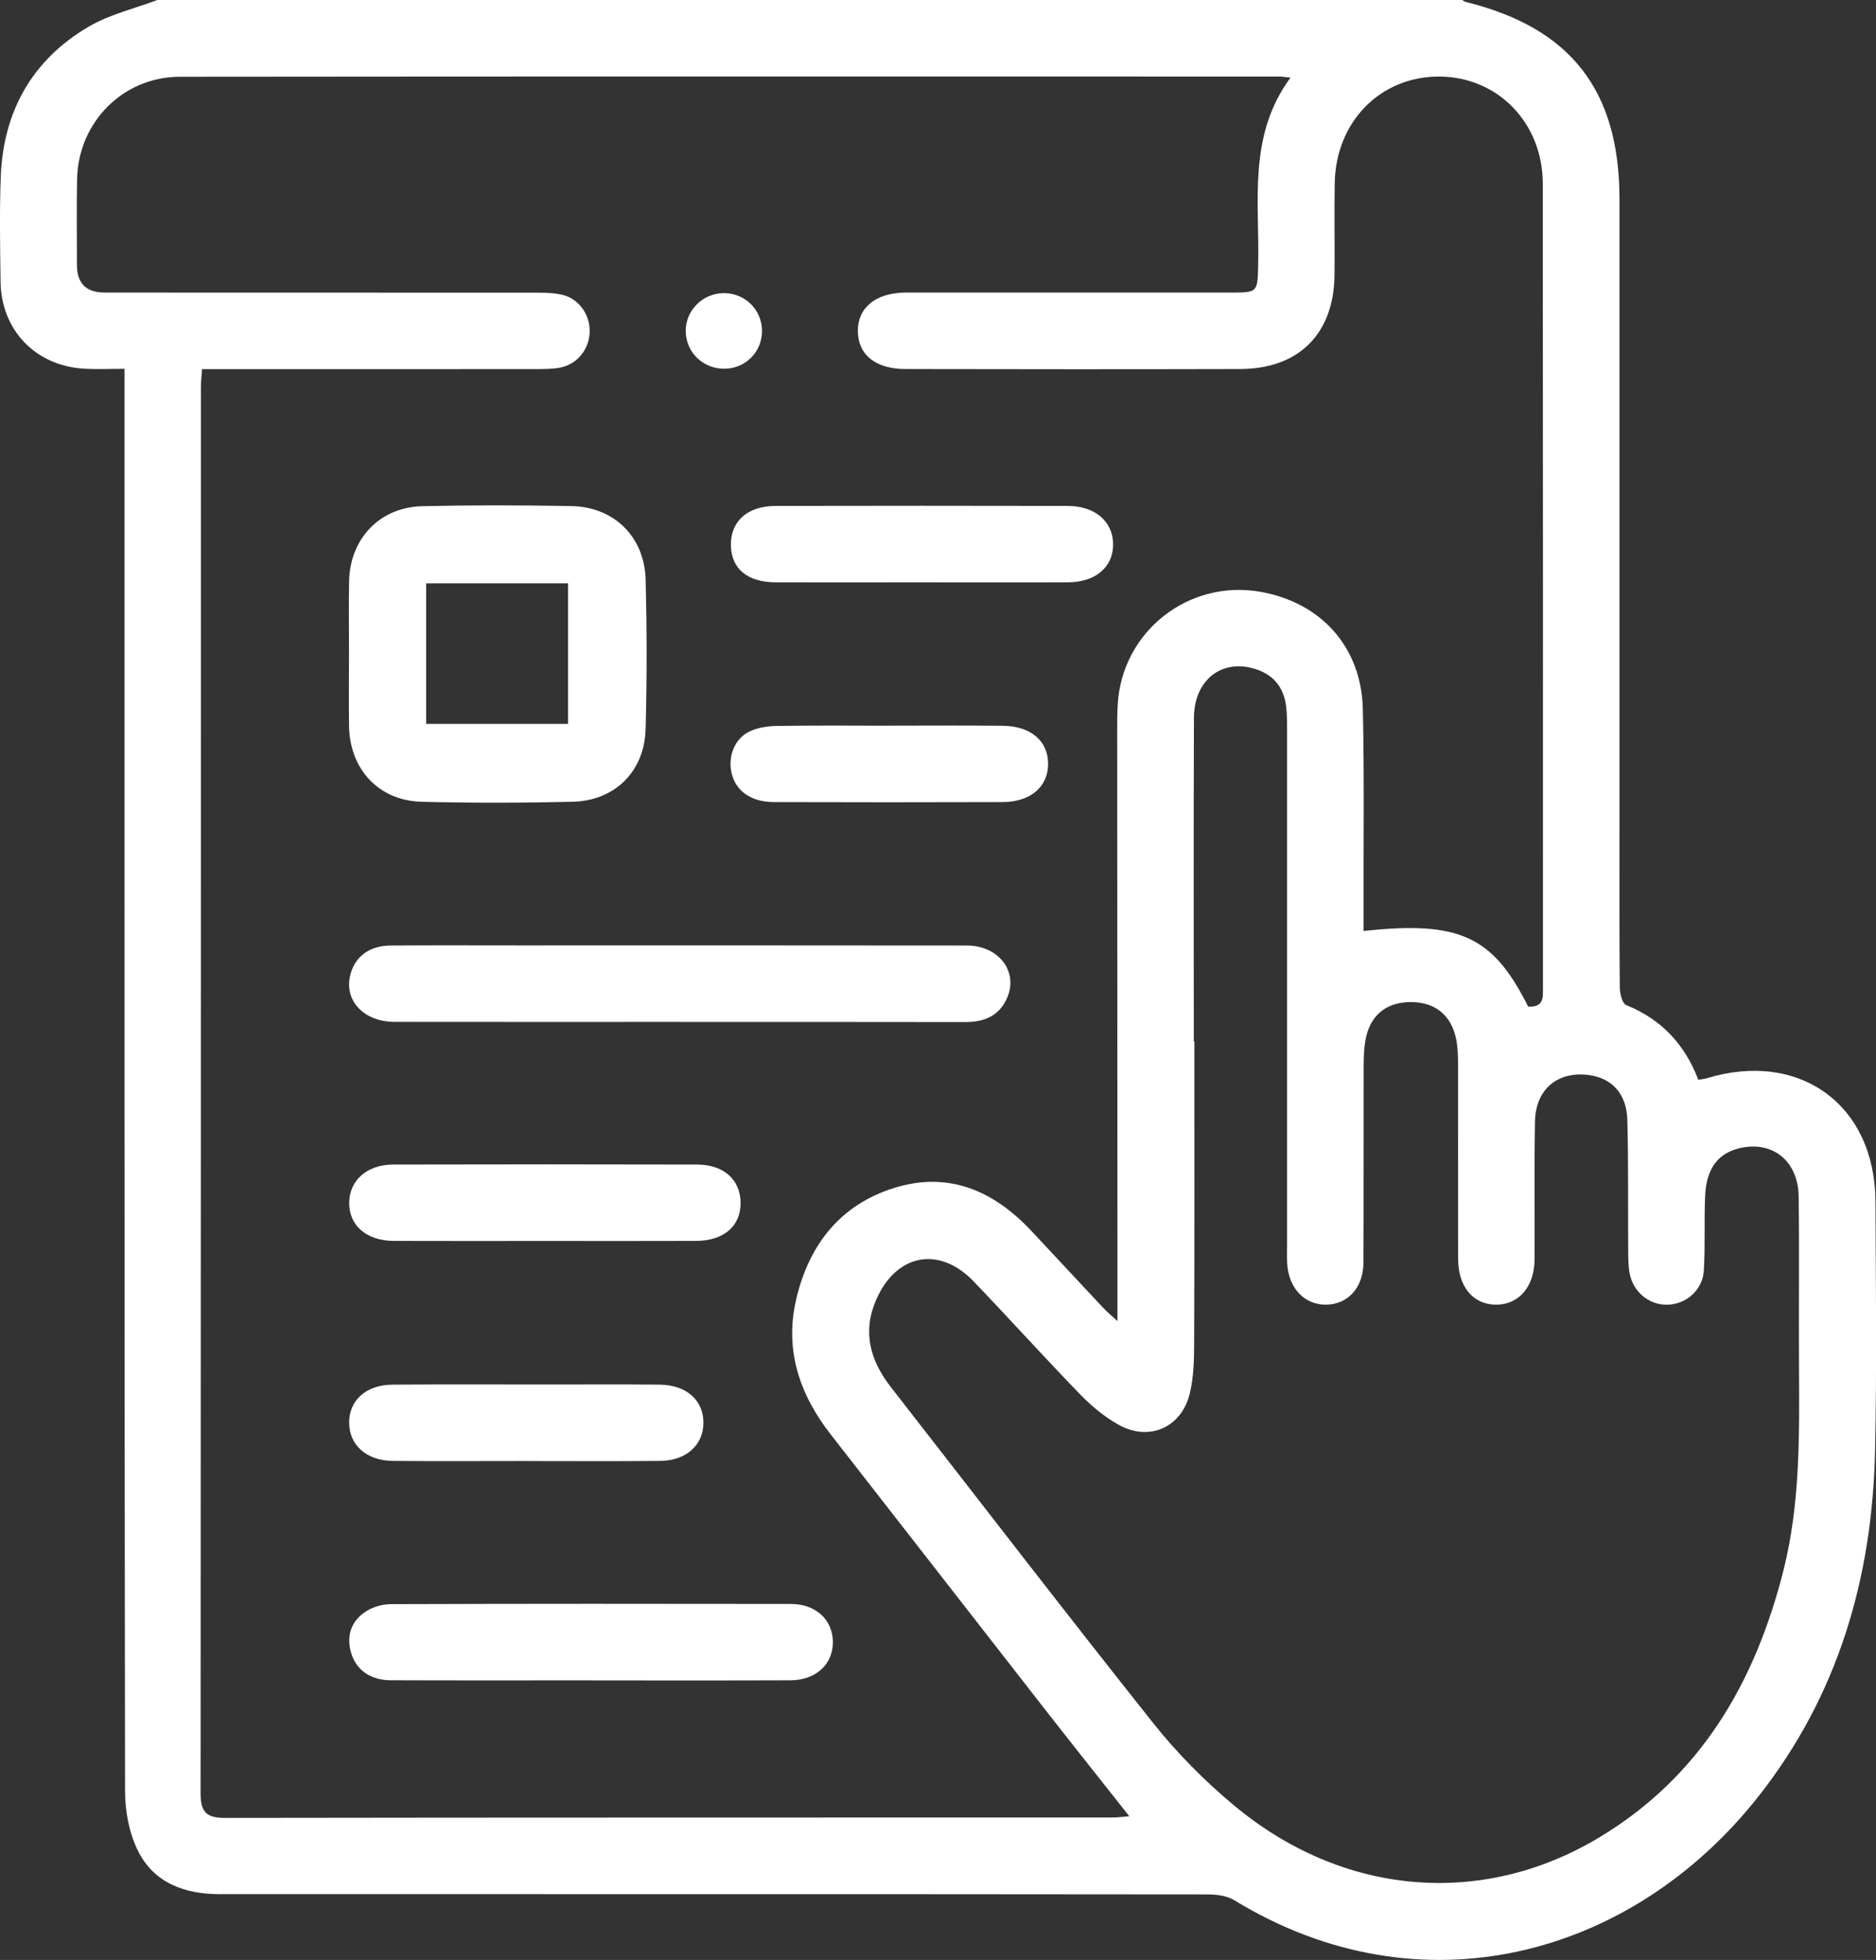
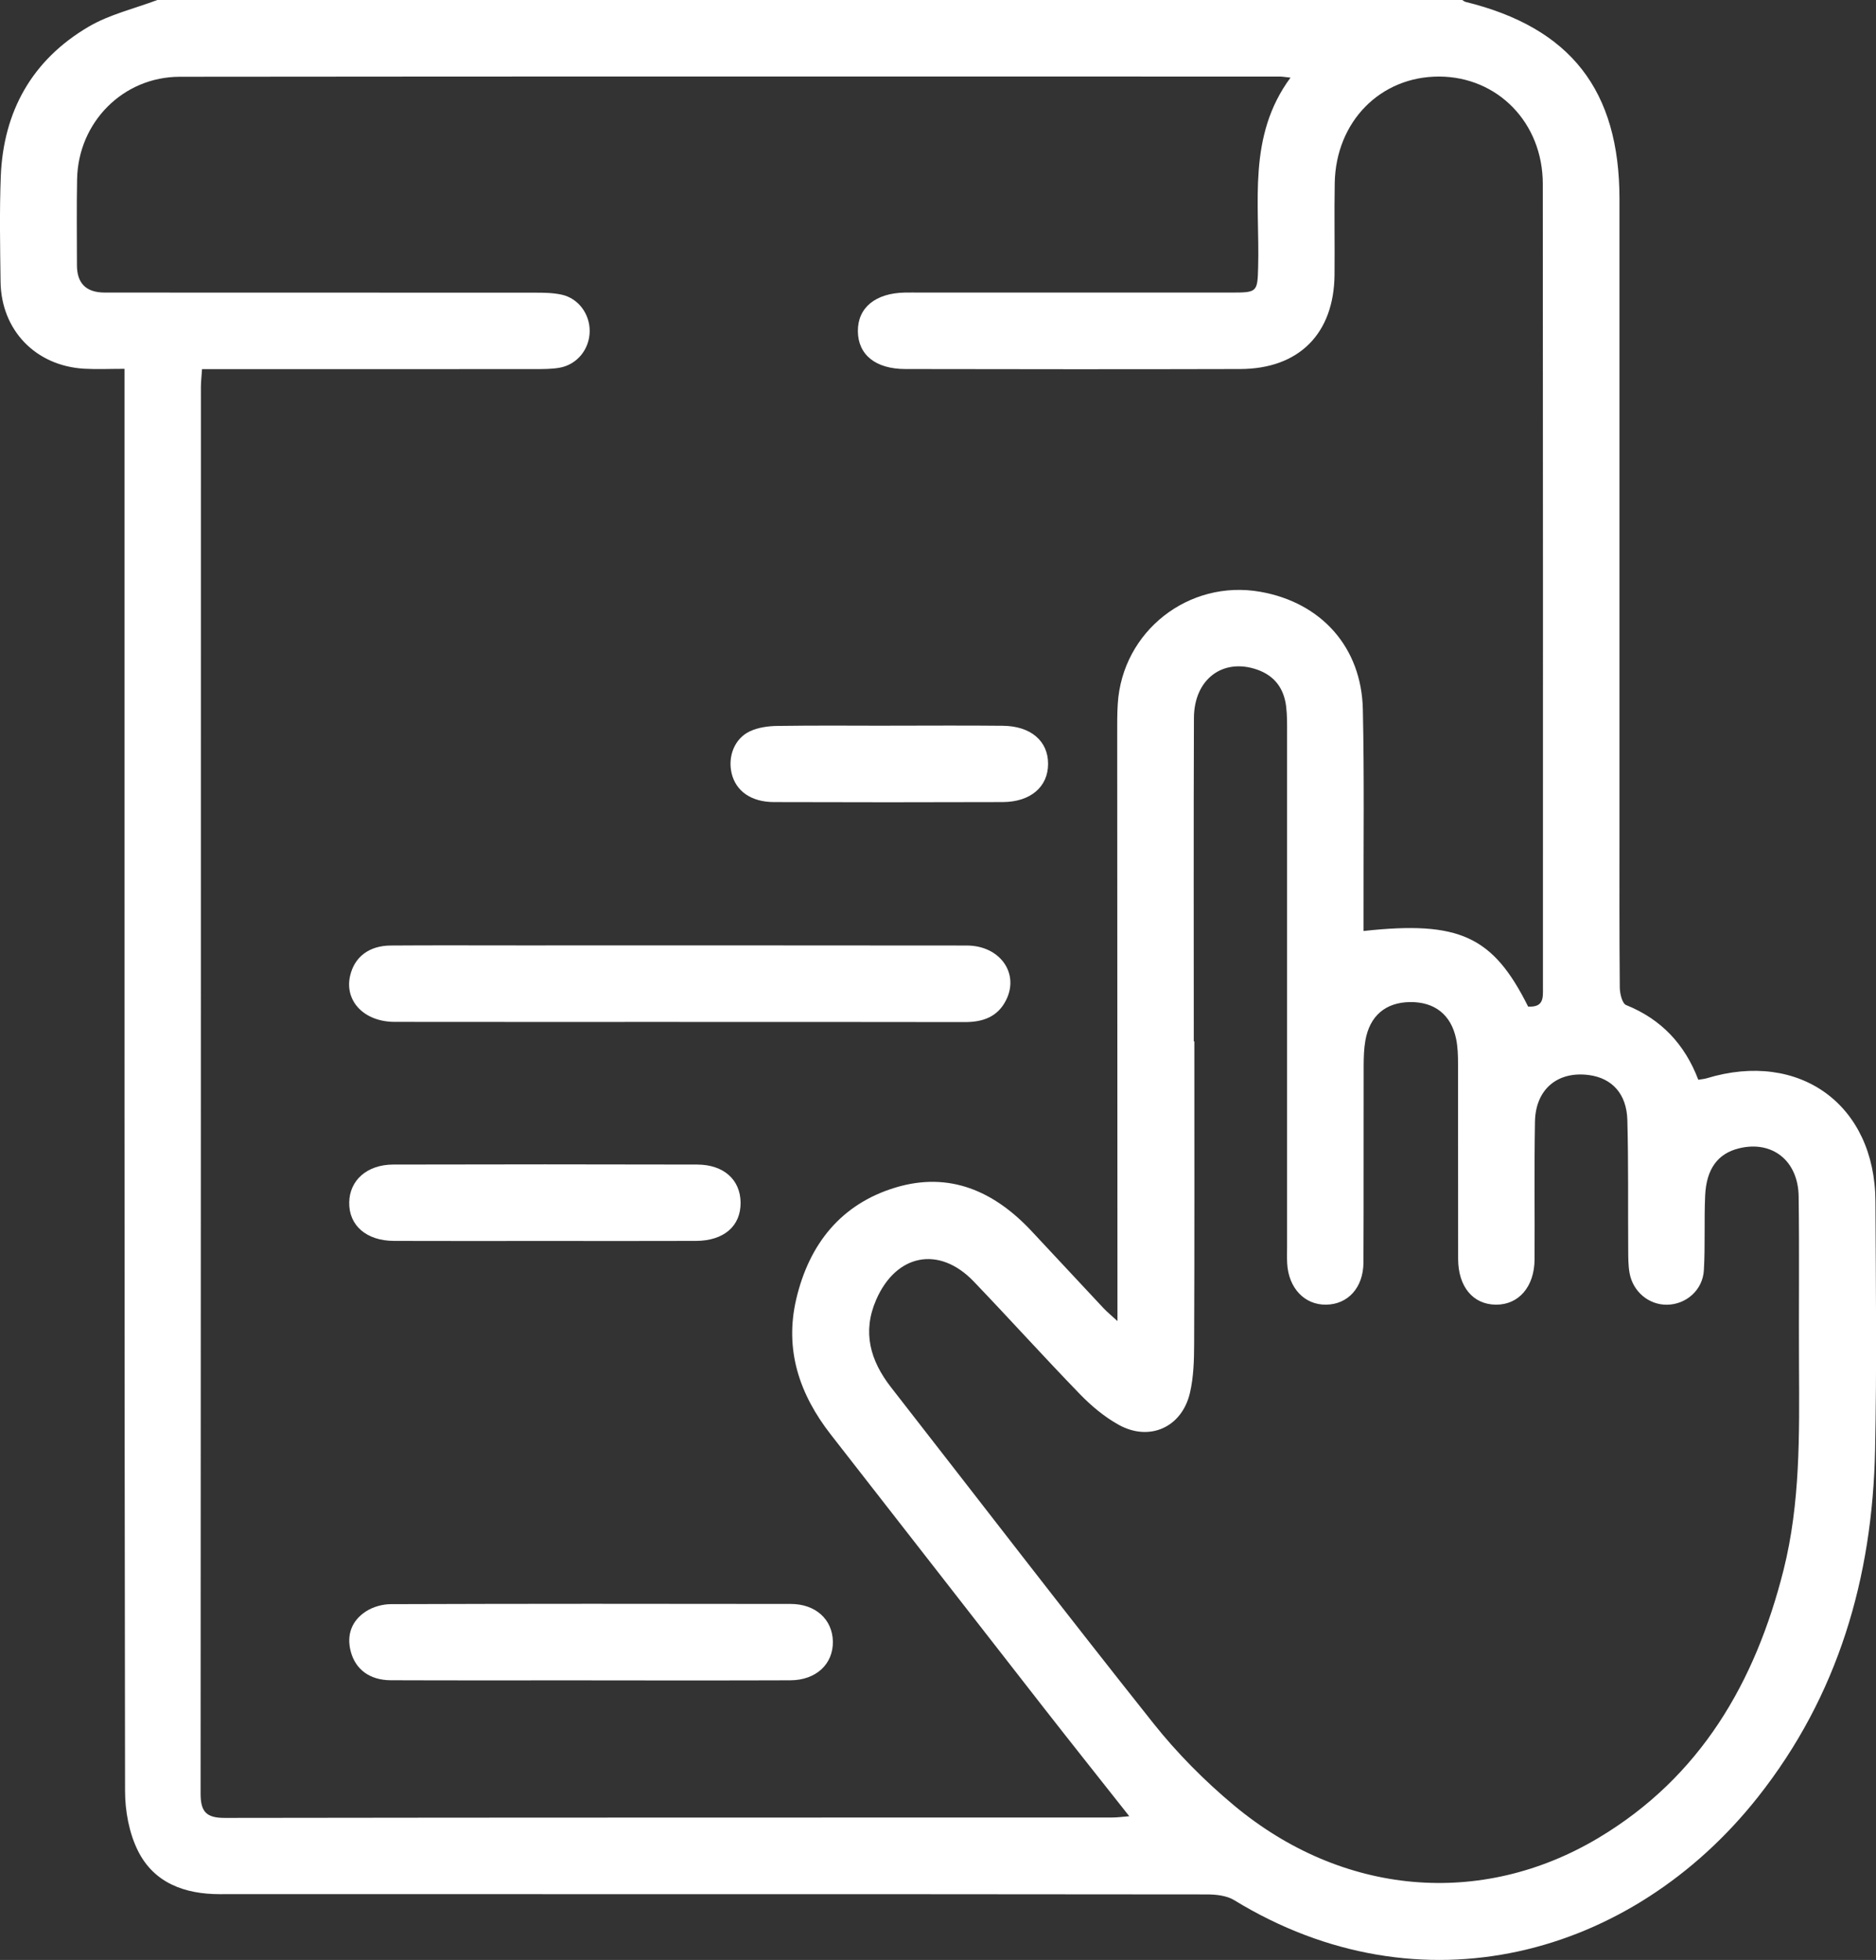
<svg xmlns="http://www.w3.org/2000/svg" id="_Слой_2" data-name="Слой 2" viewBox="0 0 366.97 383.25">
  <rect x="0" y="0" width="366.97" height="383.25" fill="#333333" stroke="none" />
  <defs>
    <style> .cls-1 { fill: #fff; } </style>
  </defs>
  <g id="_Слой_1-2" data-name="Слой 1">
    <g>
      <path class="cls-1" d="m30.78,0c85.08,0,170.17,0,255.25,0,.21.12.41.31.65.37,20.56,5.06,30.11,17.28,30.11,38.55,0,40.79,0,81.58,0,122.37,0,10.6-.04,21.21.06,31.81.01,1.19.47,3.12,1.24,3.43,6.9,2.78,11.49,7.7,14.12,14.61.69-.12,1.18-.15,1.64-.29,18.16-5.53,32.92,5.17,33.01,24.06.08,16.22.27,32.44-.07,48.65-.52,24.95-7.21,47.97-22.9,67.82-24.75,31.32-66.04,42.47-102.47,20.18-1.46-.89-3.53-1.12-5.32-1.12-43.16-.06-86.32-.05-129.48-.05-21.21,0-42.41-.02-63.62,0-6.84,0-12.83-2.16-15.98-8.41-1.76-3.49-2.56-7.84-2.56-11.8-.14-90.81-.11-181.62-.11-272.44v-5.62c-2.92,0-5.39.12-7.86-.02C6.98,71.56.24,64.58.11,55.1c-.09-6.86-.22-13.73.04-20.58C.65,21.76,6.29,11.71,17.32,5.23c4.1-2.41,8.95-3.53,13.46-5.23Zm268.15,196.83c3.12.18,2.89-1.82,2.89-3.73,0-52.39.02-104.77-.03-157.16-.01-11.94-8.83-20.93-20.27-20.97-11.49-.03-20.21,8.8-20.43,20.81-.11,5.99.02,11.97-.04,17.96-.11,11.5-6.95,18.39-18.45,18.42-21.83.06-43.66.04-65.48,0-5.86,0-9.27-2.79-9.31-7.4-.03-4.6,3.44-7.45,9.21-7.55,1-.02,2,0,2.99,0,20.33,0,40.66,0,60.99,0,4.94,0,4.98-.14,5.11-4.99.34-12.56-2.15-25.56,6.33-37.04-1.15-.12-1.63-.21-2.1-.21-71.72,0-143.44-.04-215.16.04-11.13.01-19.87,8.91-20.1,20-.11,5.61-.03,11.23-.03,16.84q0,5.35,5.43,5.36c28.06,0,56.13,0,84.19.02,1.74,0,3.52.02,5.2.39,3.28.72,5.5,3.77,5.48,7.13-.02,3.51-2.44,6.55-5.91,7.16-1.58.27-3.23.26-4.85.26-20.21.02-40.41.01-60.62.01-1.44,0-2.89,0-4.45,0-.1,1.55-.22,2.53-.22,3.5,0,91.68,0,183.36-.06,275.04,0,3.55,1.1,4.77,4.74,4.76,57.88-.09,115.75-.06,173.63-.08,1.02,0,2.04-.15,3.29-.25-5.78-7.32-11.29-14.24-16.73-21.2-13.89-17.79-27.73-35.61-41.63-53.4-6.15-7.87-9.12-16.59-6.78-26.55,2.52-10.71,8.74-18.57,19.43-21.79,10.55-3.18,19.3.73,26.58,8.51,4.69,5.01,9.36,10.04,14.05,15.04.71.76,1.52,1.42,2.77,2.57,0-1.56,0-2.4,0-3.24-.02-37.17-.04-74.34-.05-111.51,0-2-.02-4,.11-5.98.9-14.17,13.88-24.34,27.88-21.88,11.93,2.1,19.8,10.84,20.06,22.99.29,13.09.11,26.19.14,39.29,0,1.33,0,2.67,0,4.05,18.72-2.04,25.31,1,32.19,14.78Zm-65.4,6.8s.07,0,.1,0c0,19.71.04,39.42-.04,59.13-.01,3.22-.1,6.53-.83,9.64-1.58,6.71-7.91,9.55-13.93,6.21-2.78-1.54-5.35-3.69-7.58-5.99-7.03-7.25-13.8-14.76-20.79-22.05-6.75-7.03-15.17-5.39-19.08,3.62-2.74,6.31-1.14,11.88,2.91,17.08,17.1,21.93,34.04,43.98,51.35,65.74,4.62,5.81,9.97,11.2,15.68,15.97,21.23,17.73,48.39,20.12,71.36,6.41,19.95-11.92,30.66-30.39,36.2-52.36,3.29-13.09,3.1-26.44,3.03-39.79-.06-11.1.08-22.2-.07-33.3-.1-7.02-5.22-10.98-11.67-9.39-4.12,1.01-6.38,3.98-6.62,9.25-.22,4.86.03,9.73-.25,14.58-.22,3.89-3.47,6.7-7.2,6.75-3.55.05-6.69-2.54-7.34-6.22-.26-1.46-.25-2.98-.26-4.47-.06-8.48.06-16.97-.17-25.44-.14-5.12-3.01-8.18-7.51-8.78-6.13-.81-10.45,2.77-10.56,9.12-.16,8.98-.03,17.96-.08,26.94-.03,5.34-3.11,8.88-7.57,8.84-4.47-.04-7.37-3.51-7.38-8.95-.02-12.72,0-25.45-.02-38.17,0-1.61-.05-3.26-.37-4.83-.98-4.76-4.22-7.28-9.03-7.22-4.77.06-7.89,2.69-8.73,7.55-.28,1.58-.32,3.22-.33,4.84-.03,12.85.02,25.7-.04,38.54-.03,4.92-3.04,8.19-7.31,8.24-4.21.06-7.34-3.24-7.61-8.06-.06-1.12-.02-2.24-.02-3.37,0-33.43,0-66.86,0-100.29,0-1.74.03-3.51-.18-5.23-.42-3.5-2.22-6.01-5.65-7.22-6.7-2.35-12.36,1.83-12.39,9.44-.08,21.08-.03,42.16-.03,63.24Z" />
-       <path class="cls-1" d="m68.27,127.83c0-4.73-.08-9.47.02-14.2.18-8.33,6.02-14.46,14.34-14.65,9.71-.22,19.43-.2,29.14-.02,8.37.16,14.32,6.02,14.53,14.45.24,9.71.26,19.43-.01,29.14-.23,8.32-6.01,14.04-14.31,14.23-9.83.23-19.68.25-29.51,0-8.37-.22-14.04-6.34-14.19-14.75-.08-4.73-.01-9.46-.01-14.2Zm15.09-13.76v27.48h27.75v-27.48h-27.75Z" />
      <path class="cls-1" d="m132.95,199.83c-18.59,0-37.18.02-55.76-.01-5.96-.01-9.83-4.07-8.71-8.99.84-3.7,3.71-5.92,7.97-5.94,8.36-.06,16.72-.02,25.08-.02,29.19,0,58.38-.02,87.58.02,6.47,0,10.34,5.42,7.69,10.68-1.65,3.29-4.55,4.3-8.08,4.29-18.59-.04-37.18-.02-55.76-.02Z" />
      <path class="cls-1" d="m115.7,328.58c-13.09,0-26.19.03-39.28-.02-4.09-.02-6.9-2.11-7.82-5.66-.85-3.27.24-6.02,2.98-7.8,1.37-.89,3.24-1.42,4.89-1.42,26.06-.09,52.13-.08,78.19-.04,4.89,0,8.16,3.02,8.26,7.3.1,4.43-3.26,7.61-8.31,7.63-12.97.05-25.94.02-38.91.02Z" />
      <path class="cls-1" d="m106.6,242.66c-9.84,0-19.69.03-29.53-.01-5.41-.02-8.84-3.03-8.76-7.53.07-4.33,3.49-7.39,8.61-7.4,19.81-.05,39.63-.05,59.44,0,5.22.01,8.46,2.97,8.51,7.43.05,4.59-3.26,7.48-8.73,7.5-9.84.04-19.69.01-29.53.01Z" />
-       <path class="cls-1" d="m180.13,113.87c-9.46,0-18.92.02-28.38,0-5.61-.02-8.77-2.71-8.78-7.39,0-4.6,3.28-7.54,8.74-7.55,19.05-.04,38.09-.04,57.14,0,5.37.01,8.87,3.06,8.89,7.5.02,4.47-3.45,7.42-8.85,7.44-9.59.03-19.17,0-28.76,0Z" />
-       <path class="cls-1" d="m102.99,285.69c-8.72,0-17.43.06-26.15-.02-5.16-.05-8.5-3.08-8.54-7.44-.04-4.37,3.28-7.43,8.45-7.47,10.33-.08,20.67-.03,31.01-.03,7.1,0,14.2-.05,21.29.03,5.2.06,8.52,3.01,8.55,7.38.03,4.37-3.32,7.48-8.46,7.53-8.72.09-17.43.03-26.15.03Z" />
-       <path class="cls-1" d="m174.13,141.9c7.34,0,14.68-.06,22.02.02,5.49.05,8.88,2.98,8.87,7.45,0,4.48-3.42,7.45-8.88,7.47-14.93.05-29.86.05-44.79,0-4.44-.02-7.41-2.17-8.23-5.61-.79-3.31.56-6.83,3.59-8.24,1.62-.75,3.58-1.02,5.4-1.04,7.34-.11,14.68-.05,22.02-.04Z" />
-       <path class="cls-1" d="m141.79,72.1c-4.12.08-7.48-3.04-7.65-7.11-.17-4.17,3.26-7.68,7.49-7.67,4.11.01,7.39,3.25,7.43,7.33.04,4.1-3.15,7.37-7.27,7.46Z" />
+       <path class="cls-1" d="m174.13,141.9c7.34,0,14.68-.06,22.02.02,5.49.05,8.88,2.98,8.87,7.45,0,4.48-3.42,7.45-8.88,7.47-14.93.05-29.86.05-44.79,0-4.44-.02-7.41-2.17-8.23-5.61-.79-3.31.56-6.83,3.59-8.24,1.62-.75,3.58-1.02,5.4-1.04,7.34-.11,14.68-.05,22.02-.04" />
    </g>
  </g>
</svg>